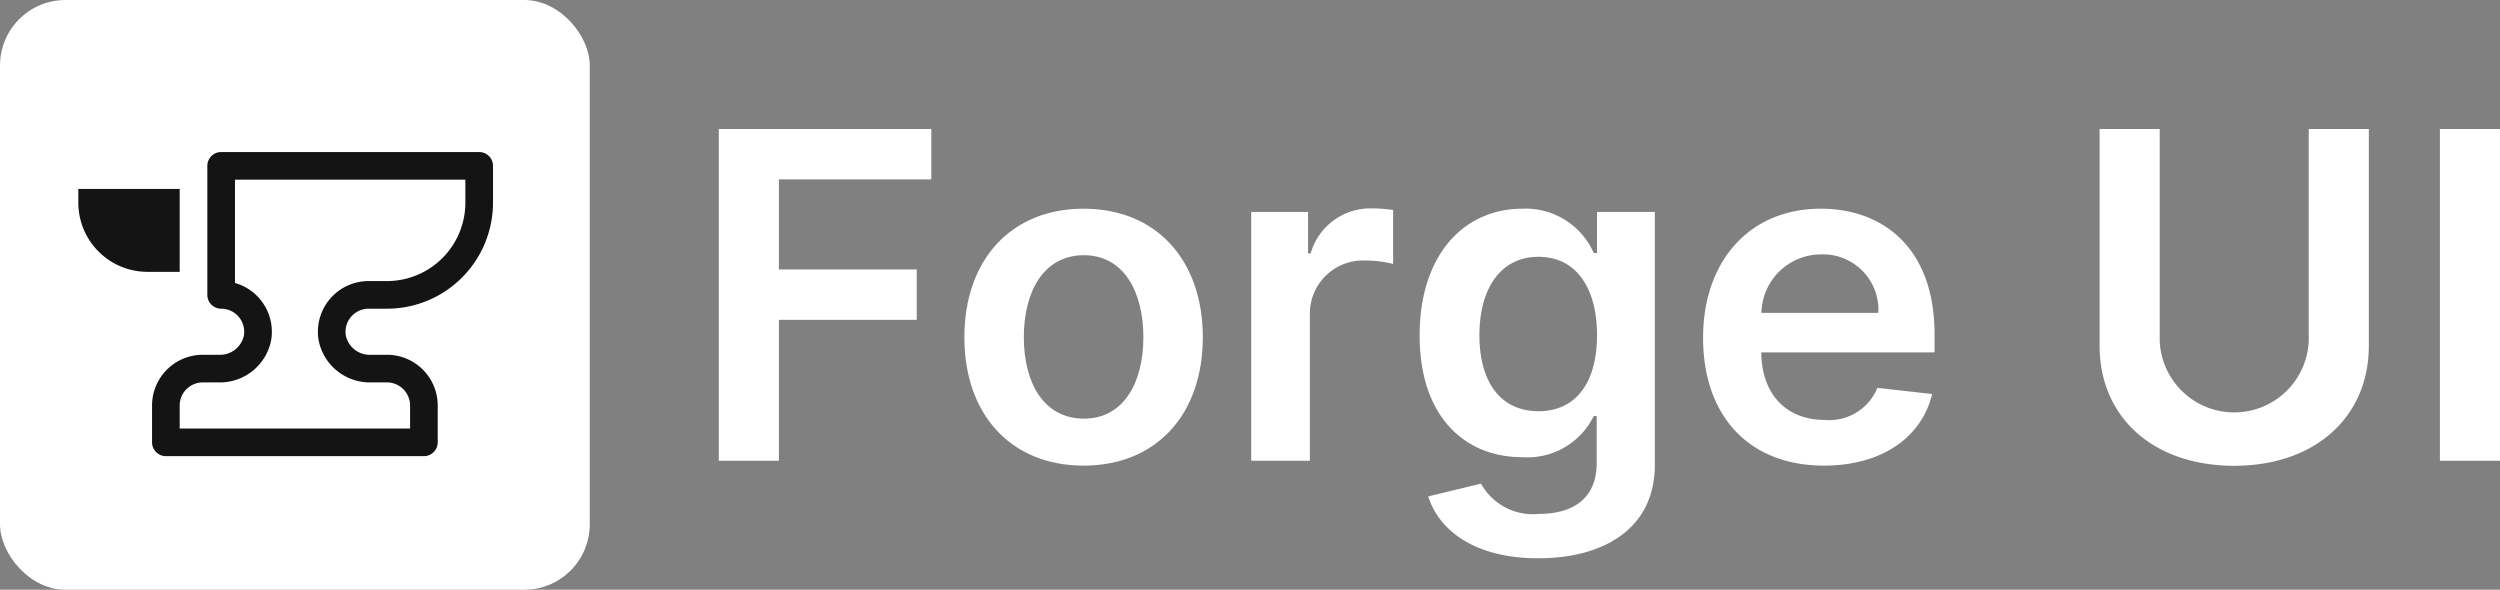
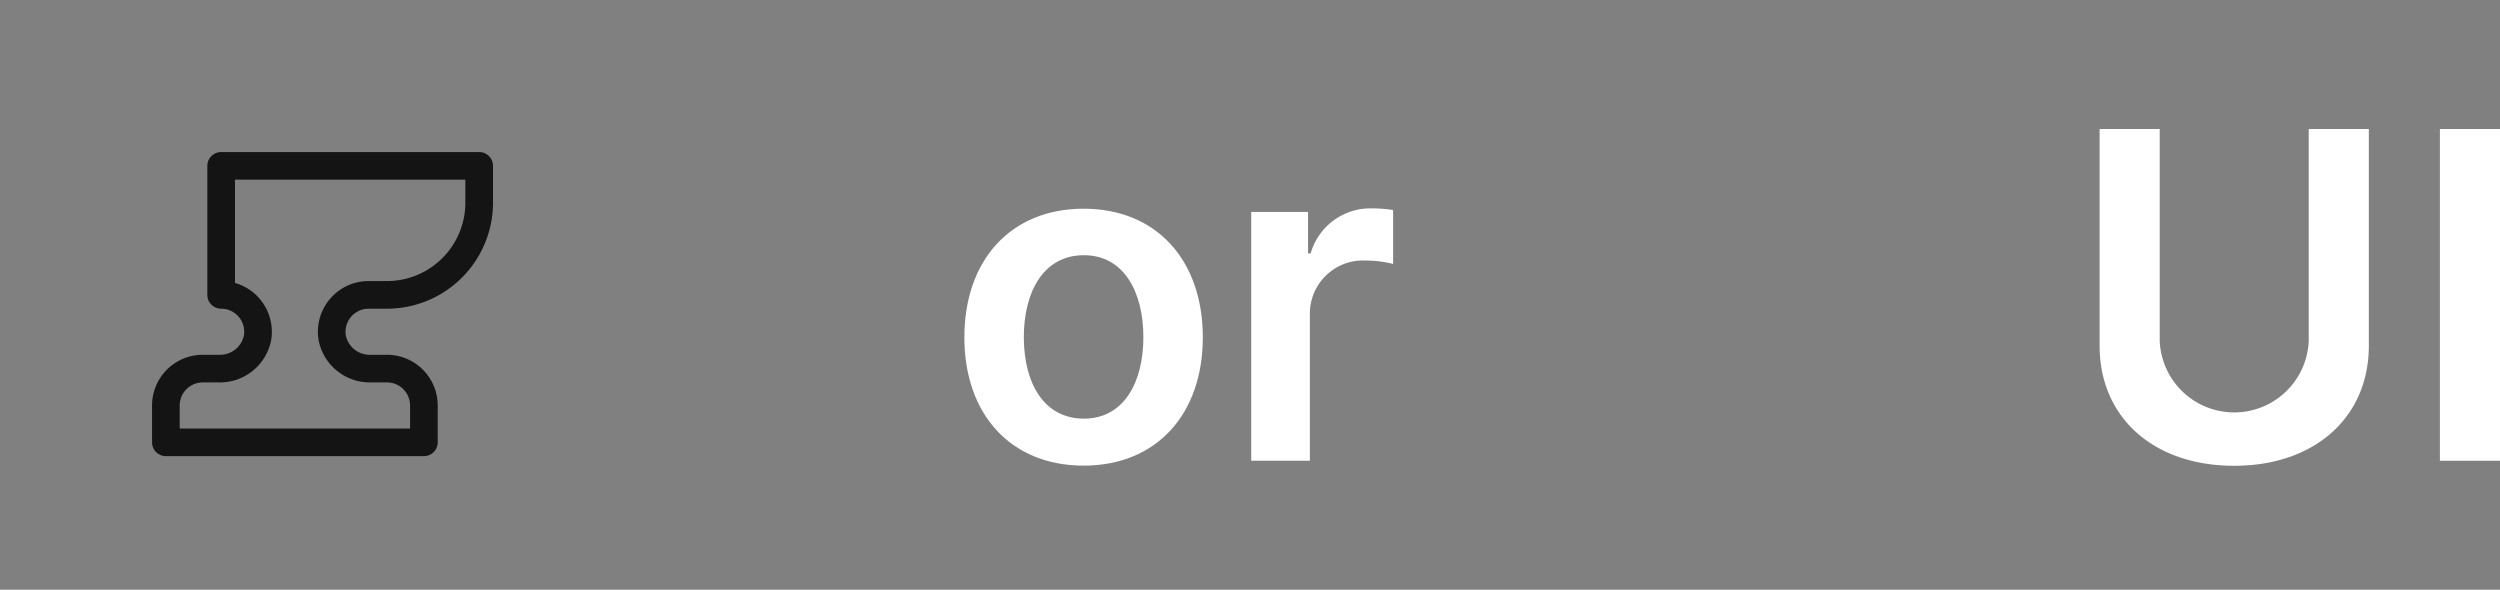
<svg xmlns="http://www.w3.org/2000/svg" viewBox="0 0 135.648 32">
  <rect x="0" y="0" width="135.648" height="32" fill="#808080" stroke="none" />
  <defs>
    <style>.cls-1{fill:#fff;}.cls-2{fill:#141414;}</style>
  </defs>
  <g id="Layer_2" data-name="Layer 2">
    <g id="Layer_1-2" data-name="Layer 1">
-       <rect class="cls-1" width="32" height="32" rx="3.555" />
-       <polygon class="cls-1" points="39.001 25 42.262 25 42.262 17.354 49.741 17.354 49.741 14.62 42.262 14.62 42.262 9.733 50.532 9.733 50.532 7 39.001 7 39.001 25" />
      <path class="cls-1" d="M58.795,11.324c-3.955,0-6.469,2.795-6.469,6.979,0,4.175,2.514,6.961,6.469,6.961s6.469-2.786,6.469-6.961C65.264,14.119,62.75,11.324,58.795,11.324Zm.018,11.391c-2.188,0-3.261-1.951-3.261-4.421s1.072-4.447,3.261-4.447c2.153,0,3.226,1.978,3.226,4.447S60.966,22.715,58.812,22.715Z" />
      <path class="cls-1" d="M71.115,13.75h-.141V11.5H67.89V25h3.182V17.064a2.885,2.885,0,0,1,3.041-2.927,6.08,6.08,0,0,1,1.477.185V11.395a7.645,7.645,0,0,0-1.143-.088A3.37,3.37,0,0,0,71.115,13.75Z" />
-       <path class="cls-1" d="M86.652,13.732h-.176a4.033,4.033,0,0,0-3.876-2.408c-3.12,0-5.572,2.443-5.572,6.882,0,4.403,2.452,6.601,5.564,6.601a4.013,4.013,0,0,0,3.885-2.232h.158v2.558c0,1.934-1.318,2.751-3.129,2.751a3.22,3.22,0,0,1-3.147-1.643l-2.865.694c.58,1.837,2.522,3.357,5.959,3.357,3.647,0,6.337-1.67,6.337-5.071V11.5H86.652ZM83.48,22.311c-2.101,0-3.208-1.635-3.208-4.122,0-2.452,1.09-4.254,3.208-4.254,2.048,0,3.173,1.696,3.173,4.254C86.652,20.764,85.51,22.311,83.48,22.311Z" />
-       <path class="cls-1" d="M98.798,11.324c-3.867,0-6.39,2.839-6.39,7.005,0,4.236,2.487,6.935,6.557,6.935,3.147,0,5.309-1.538,5.871-3.885l-2.971-.334a2.816,2.816,0,0,1-2.856,1.74c-2.057,0-3.419-1.354-3.445-3.665h9.404v-.976C104.968,13.407,102.12,11.324,98.798,11.324Zm-3.226,5.651a3.244,3.244,0,0,1,3.27-3.173,3.008,3.008,0,0,1,3.076,3.173Z" />
      <path class="cls-1" d="M125.27,18.487a4.046,4.046,0,0,1-8.086,0V7h-3.261V18.76c0,3.867,2.9,6.513,7.304,6.513,4.386,0,7.304-2.646,7.304-6.513V7h-3.261Z" />
      <rect class="cls-1" x="132.387" y="7" width="3.261" height="18" />
-       <path class="cls-2" d="M9.75,10.25H4.25V11A3.754,3.754,0,0,0,8,14.75H9.75Z" />
      <path class="cls-2" d="M26,8.25H12a.75.75,0,0,0-.75.75v7a.75.75,0,0,0,.75.75,1.251,1.251,0,0,1,1.232,1.466A1.321,1.321,0,0,1,11.893,19.25H11A2.753,2.753,0,0,0,8.25,22v2a.75.75,0,0,0,.75.75H23a.75.75,0,0,0,.75-.75V22A2.753,2.753,0,0,0,21,19.25h-.893a1.321,1.321,0,0,1-1.34-1.034A1.252,1.252,0,0,1,20,16.75h1A5.756,5.756,0,0,0,26.75,11V9A.75.75,0,0,0,26,8.25ZM25.25,11A4.255,4.255,0,0,1,21,15.25H20a2.751,2.751,0,0,0-2.713,3.206,2.832,2.832,0,0,0,2.82,2.294H21A1.251,1.251,0,0,1,22.25,22v1.25H9.75V22A1.251,1.251,0,0,1,11,20.75h.893a2.832,2.832,0,0,0,2.82-2.294A2.752,2.752,0,0,0,12.75,15.354V9.75h12.5Z" />
    </g>
  </g>
</svg>